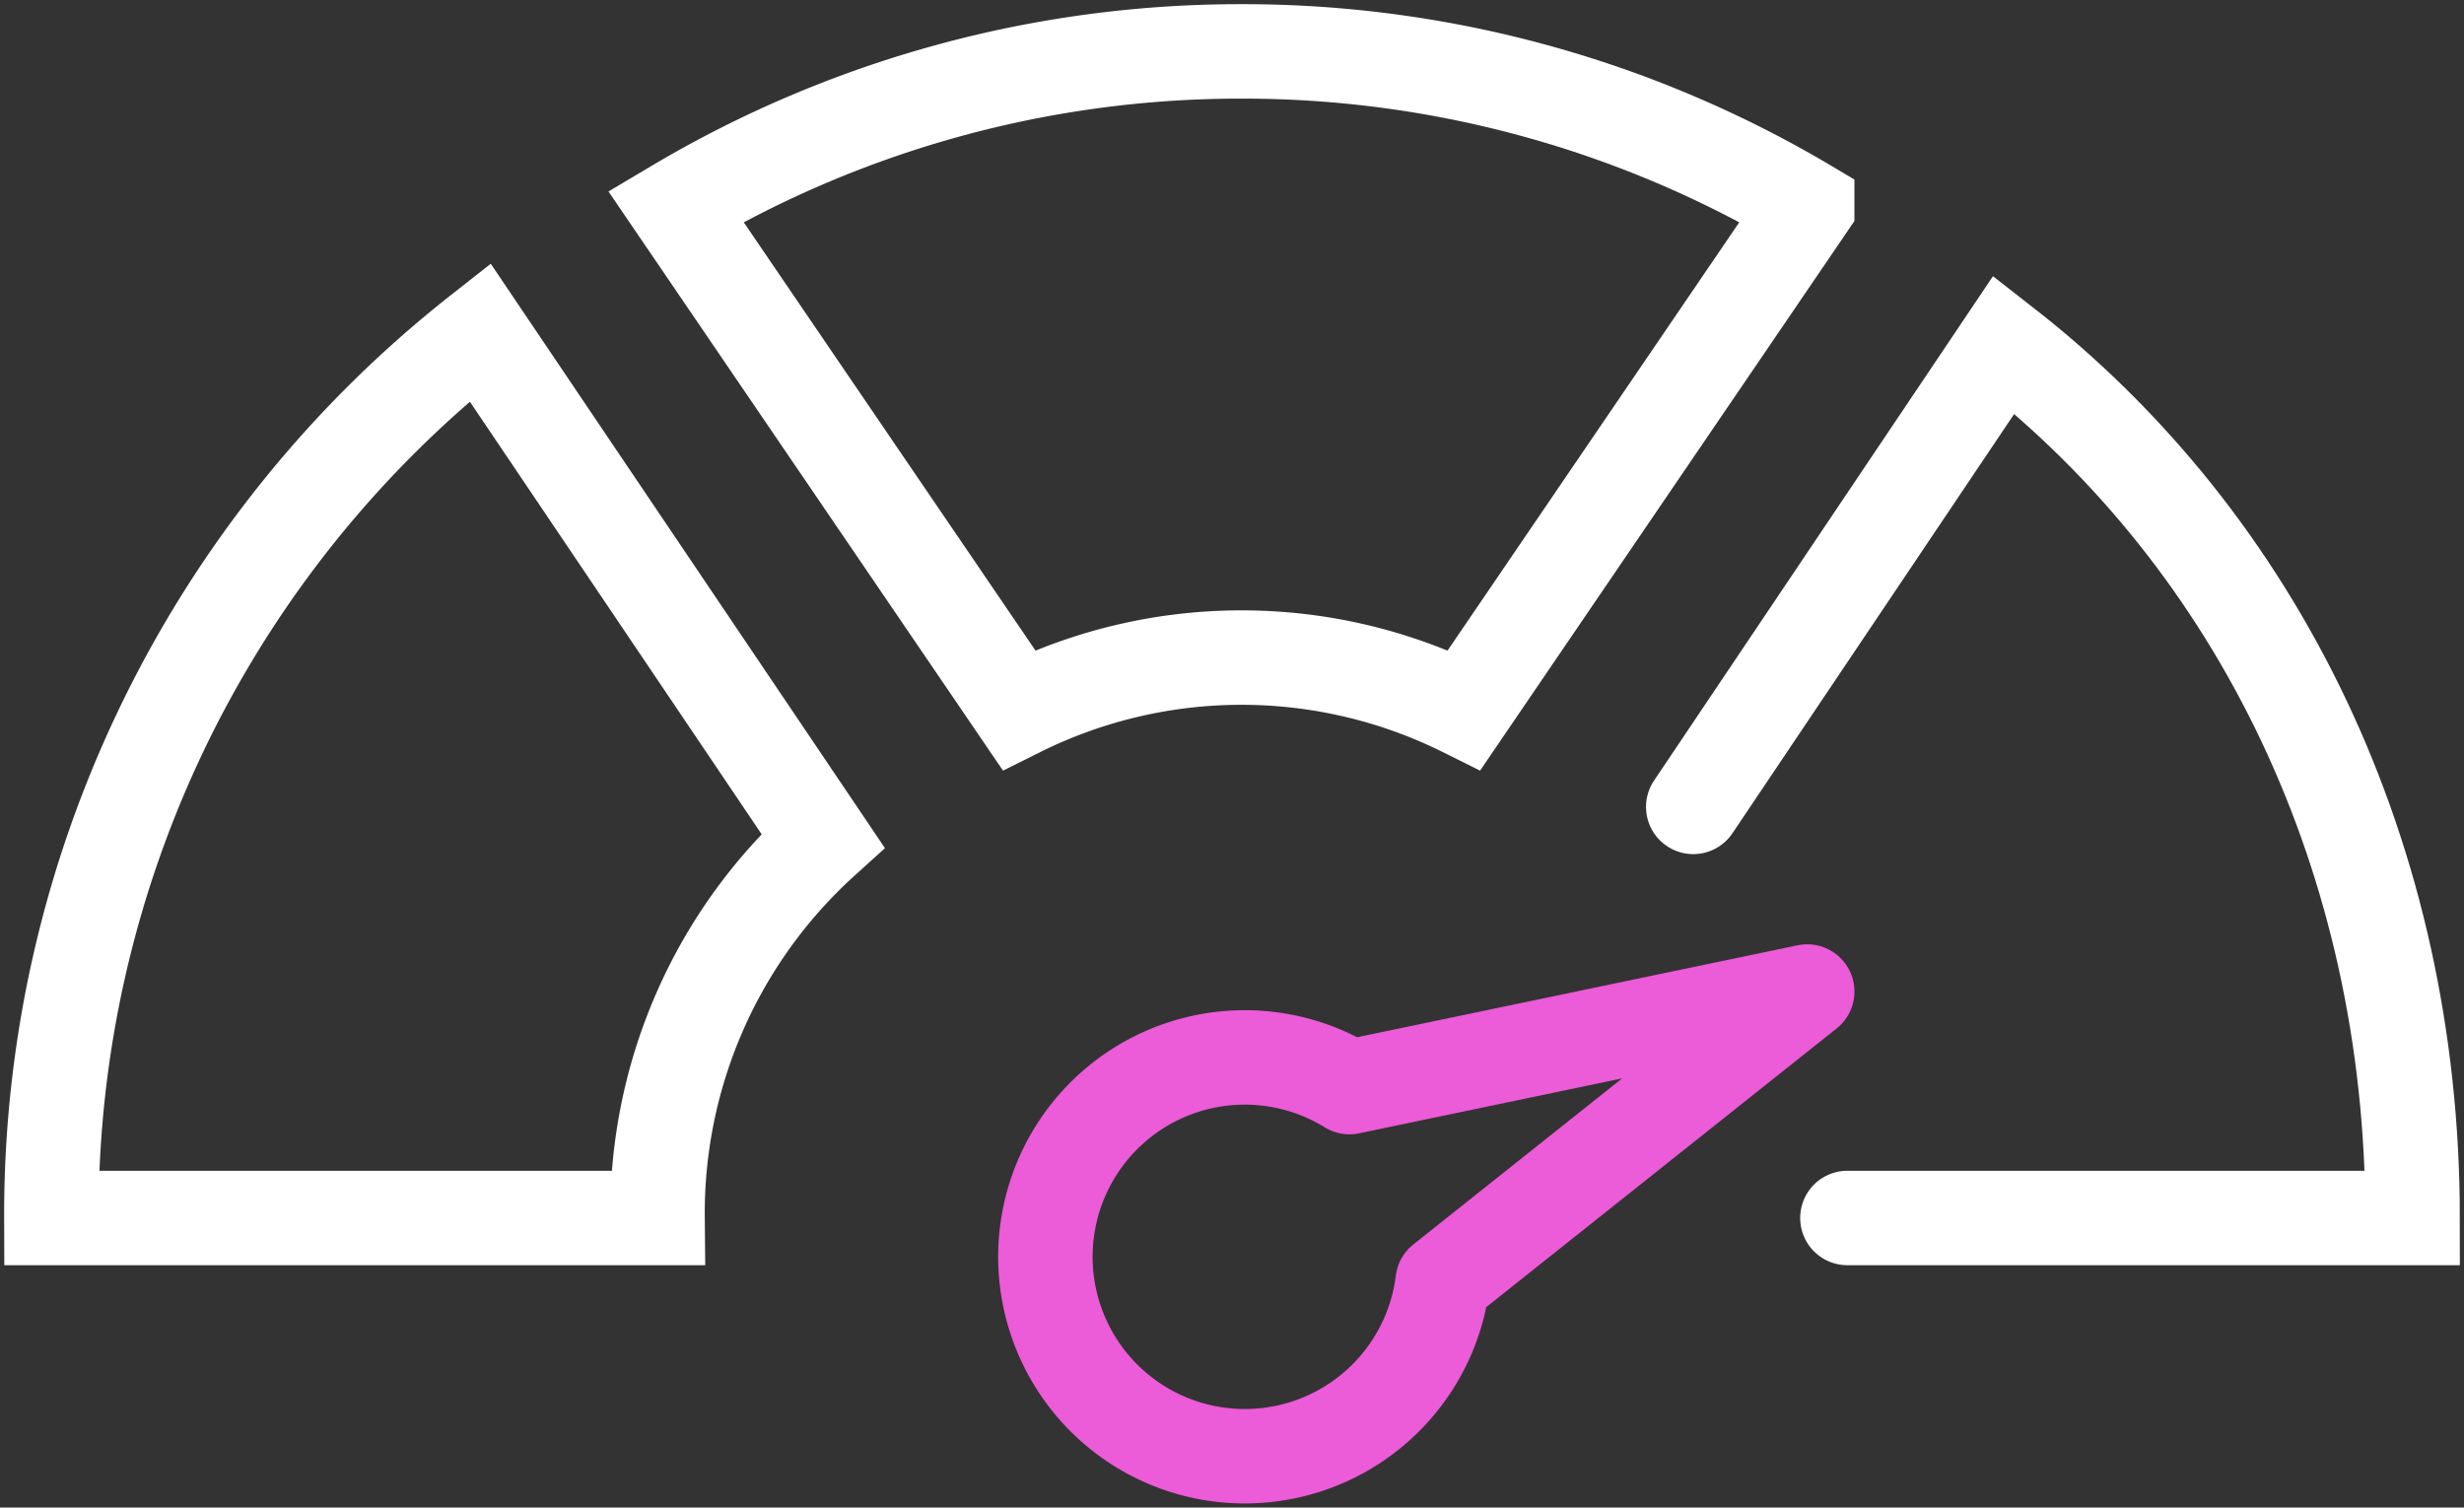
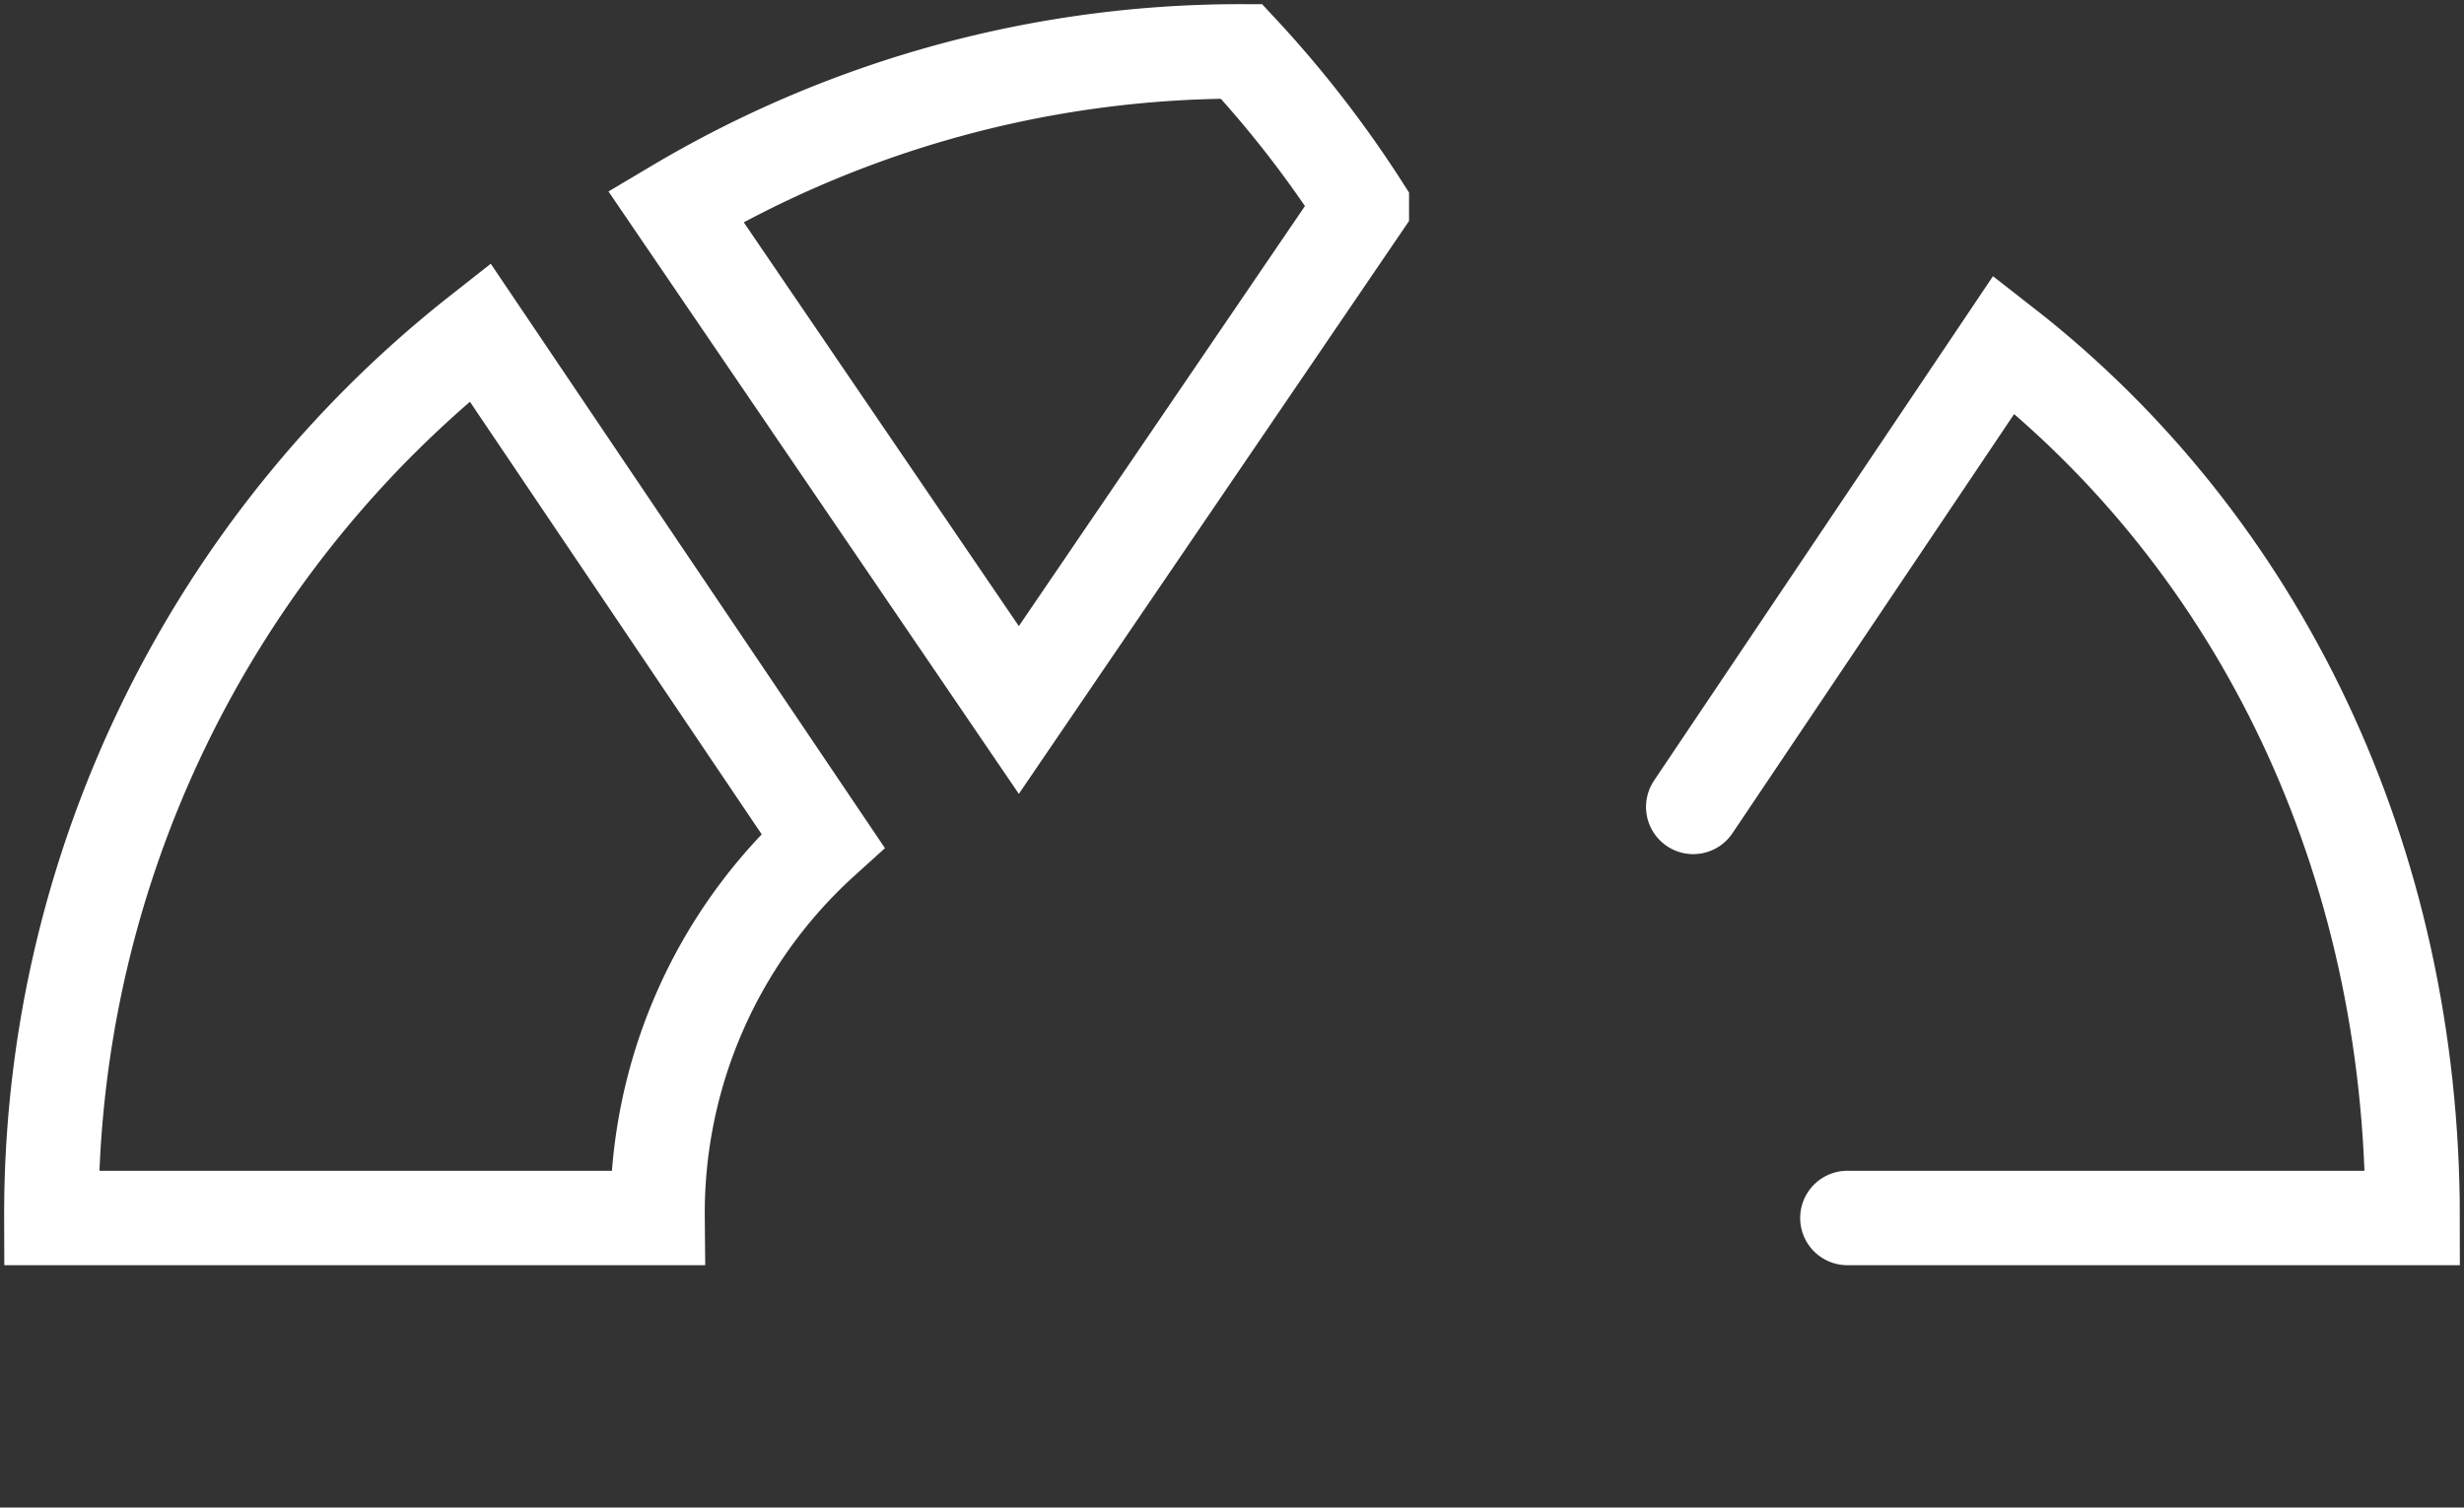
<svg xmlns="http://www.w3.org/2000/svg" width="182.617" height="111.727" viewBox="0 0 182.617 111.727">
  <rect x="0" y="0" width="182.617" height="111.727" fill="#333333" stroke="none" />
  <defs>
    <clipPath id="clip-path">
      <rect id="Rectangle_514" data-name="Rectangle 514" width="182.617" height="111.727" fill="none" stroke="#fff" stroke-linecap="round" stroke-width="7" />
    </clipPath>
  </defs>
  <g id="get_your_score_icon" data-name="get your score icon" transform="translate(0 0)">
    <g id="Group_271" data-name="Group 271" transform="translate(0 0)" clip-path="url(#clip-path)">
      <path id="Path_492" data-name="Path 492" d="M32.768,6.466A83.149,83.149,0,0,0,1,72.109H45.926A37.242,37.242,0,0,1,58.181,44.141Z" transform="translate(2.808 18.159)" fill="none" stroke="#fff" stroke-linecap="round" stroke-miterlimit="10" stroke-width="7" />
-       <path id="Path_493" data-name="Path 493" d="M55.081,1A81.886,81.886,0,0,0,13.152,12.489L38.576,49.81a37.007,37.007,0,0,1,33.01,0l25.42-37.321A81.862,81.862,0,0,0,55.081,1Z" transform="translate(36.934 2.809)" fill="none" stroke="#fff" stroke-linecap="round" stroke-miterlimit="10" stroke-width="7" />
+       <path id="Path_493" data-name="Path 493" d="M55.081,1A81.886,81.886,0,0,0,13.152,12.489L38.576,49.81l25.42-37.321A81.862,81.862,0,0,0,55.081,1Z" transform="translate(36.934 2.809)" fill="none" stroke="#fff" stroke-linecap="round" stroke-miterlimit="10" stroke-width="7" />
      <path id="Path_494" data-name="Path 494" d="M44.378,71.435H86.269c0-26.658-11.364-49.98-30.291-64.729L32.953,40.969" transform="translate(92.54 18.833)" fill="none" stroke="#fff" stroke-linecap="round" stroke-miterlimit="10" stroke-width="7" />
-       <path id="Path_495" data-name="Path 495" d="M76.791,21.118,42.865,28.2a14.779,14.779,0,1,0,6.909,14.405L76.791,21.118Z" transform="translate(57.149 52.367)" fill="none" stroke="#ec5bd8" stroke-linecap="round" stroke-linejoin="round" stroke-miterlimit="10" stroke-width="7" />
    </g>
  </g>
</svg>